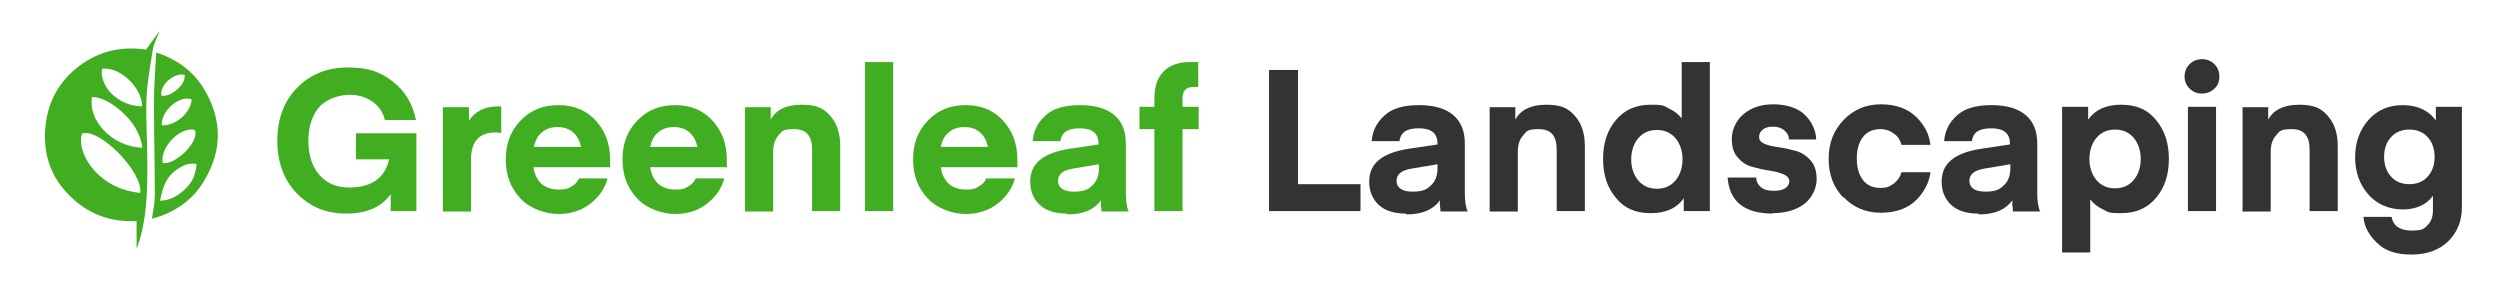
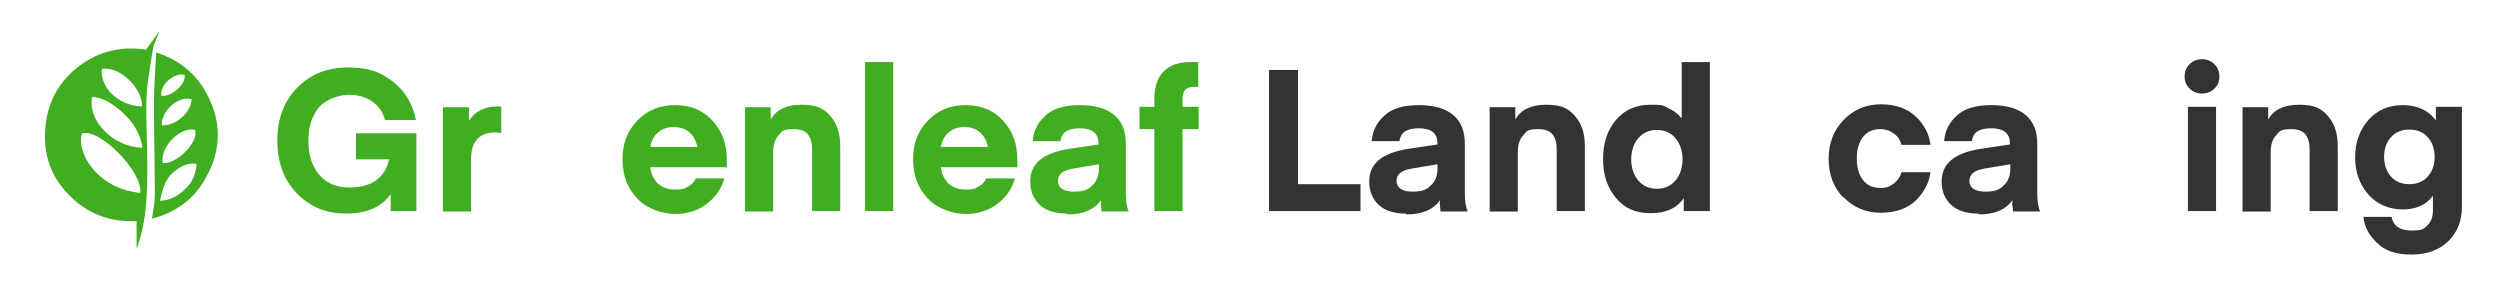
<svg xmlns="http://www.w3.org/2000/svg" version="1.1" viewBox="0 0 604 69">
  <defs>
    <style>
      .cls-1 {
        fill: #41ad21;
      }

      .cls-2 {
        fill: #333;
      }
    </style>
  </defs>
  <g>
    <g id="Layer_1">
      <path class="cls-1" d="M33,60.2v-6.8c-7.3.4-13.2-2.4-17.7-7.8-3.6-4.3-4.9-9.5-4.3-15.2.6-6,3.4-10.9,8.2-14.5,4.8-3.6,10.3-4.8,16.1-3.9,1-1.5,2.1-2.9,3.1-4.3,0,0,0,0,.1,0-.6,1.5-1.4,2.9-1.6,4.4-.6,3.8-1.3,7.6-1.5,11.4-.2,5.4.2,10.8.2,16.2,0,6.6-.1,13.2-2.3,19.6,0,.1,0,.2-.3.7ZM33.9,46.6c.6-5.2-10.1-15.9-14.1-14.3-.9,2.8.8,7.1,4.3,10.2,2.7,2.4,6,3.7,9.7,4.1ZM34.4,35.7c-.5-3.8-2.6-6.6-5.2-8.9-2-1.7-4.1-3.2-7-3.4-.4,3.1.7,5.6,2.6,7.8,2.5,2.7,5.7,4.3,9.6,4.5ZM24.7,16.6c-.5,1.4.4,4.1,2,5.8,2.1,2.1,4.6,3.2,7.6,3.3.2-4.1-5-9.6-9.6-9.1Z" />
      <path class="cls-1" d="M36.7,52.9c.3-2,.7-3.9.7-5.8,0-7.4-.2-14.8-.2-22.2,0-3.9.3-7.8.5-11.6,0-.1,0-.3.1-.6,5.2,1.7,9.3,4.8,11.9,9.5,3.9,6.9,3.9,14,0,20.8-2.8,5.2-7.4,8.4-13.2,9.9ZM38.7,48.5c2.7-.1,4.6-1.4,6.3-3.1,1.6-1.5,2.3-3.5,2.5-5.8-2.2-.4-4,.7-5.6,2-2,1.7-2.7,4.2-3.2,6.8ZM39.3,39.4c3.3.4,8.9-5.2,7.8-8-3.5-.9-8.5,4.1-7.8,8ZM39.1,30.3c1.8,0,3.4-.7,4.8-1.9,1.3-1.2,2.3-2.6,2.4-4.4-2.9-1.1-7.5,2.8-7.2,6.3ZM44.6,18.1c-2.5-.7-6.1,2.5-5.6,5,2.2.5,6-2.7,5.6-5Z" />
      <g>
        <path class="cls-1" d="M100.6,32.1v18.9h-6.2v-4.1c-2.2,3.1-5.8,4.7-10.7,4.7s-8.8-1.6-12-4.9c-3.1-3.2-4.7-7.5-4.7-12.7s1.6-9.6,4.8-12.8c3.2-3.3,7.3-4.9,12.3-4.9s7.8,1.1,10.8,3.4c3,2.3,4.8,5.4,5.6,9.3h-7.5c-.5-2-1.6-3.5-3.1-4.5-1.6-1.1-3.4-1.6-5.6-1.6s-5.5,1-7.2,3c-1.7,2-2.6,4.7-2.6,8.1s.9,6.2,2.6,8.2,4.1,3.1,7.2,3.1c5.5,0,8.7-2.3,9.7-6.8h-8v-6.3h14.7Z" />
        <path class="cls-1" d="M121.1,25.7v6.4c-.5,0-.9-.1-1.3-.1-2,0-3.5.5-4.5,1.6-1,1.1-1.5,2.7-1.5,5v12.5h-6.8v-25.2h6.3v3.3c1.4-2.3,3.8-3.5,7.1-3.5h.8Z" />
-         <path class="cls-1" d="M147.1,40.4h-18.2c.2,1.7.9,3,1.9,4,1.1.9,2.4,1.4,4.2,1.4s2.1-.2,3-.7c.9-.5,1.5-1.1,1.9-2h6.9c-.7,2.6-2.2,4.6-4.3,6.2s-4.7,2.4-7.6,2.4-6.8-1.2-9.1-3.7c-2.4-2.5-3.6-5.6-3.6-9.5s1.2-6.9,3.6-9.4c2.4-2.5,5.4-3.7,9.1-3.7s6.7,1.2,9,3.7c2.3,2.5,3.5,5.6,3.5,9.4v2ZM134.7,30.7c-1.5,0-2.8.4-3.8,1.3-1,.8-1.6,2-1.9,3.5h11.4c-.3-1.4-.9-2.6-1.9-3.5-1-.9-2.3-1.3-3.8-1.3Z" />
        <path class="cls-1" d="M175.3,40.4h-18.2c.2,1.7.9,3,1.9,4,1.1.9,2.4,1.4,4.2,1.4s2.1-.2,3-.7c.9-.5,1.5-1.1,1.9-2h6.9c-.7,2.6-2.2,4.6-4.3,6.2s-4.7,2.4-7.6,2.4-6.8-1.2-9.1-3.7c-2.4-2.5-3.6-5.6-3.6-9.5s1.2-6.9,3.6-9.4c2.4-2.5,5.4-3.7,9.1-3.7s6.7,1.2,9,3.7c2.3,2.5,3.5,5.6,3.5,9.4v2ZM162.8,30.7c-1.5,0-2.8.4-3.8,1.3-1,.8-1.6,2-1.9,3.5h11.4c-.3-1.4-.9-2.6-1.9-3.5-1-.9-2.3-1.3-3.8-1.3Z" />
        <path class="cls-1" d="M186.2,25.8v3.1c1.3-2.4,3.8-3.6,7.5-3.6s5.3.9,6.9,2.7c1.6,1.8,2.4,4.2,2.4,7.3v15.7h-6.8v-14.9c0-3.3-1.4-4.9-4.3-4.9s-2.9.5-3.8,1.5c-.9,1-1.3,2.3-1.3,4v14.4h-6.8v-25.2h6.3Z" />
        <path class="cls-1" d="M215.8,51h-6.8V15h6.8v36Z" />
        <path class="cls-1" d="M245.5,40.4h-18.2c.2,1.7.9,3,1.9,4,1.1.9,2.4,1.4,4.2,1.4s2.1-.2,3-.7c.9-.5,1.5-1.1,1.9-2h6.9c-.7,2.6-2.2,4.6-4.3,6.2s-4.7,2.4-7.6,2.4-6.8-1.2-9.1-3.7c-2.4-2.5-3.6-5.6-3.6-9.5s1.2-6.9,3.6-9.4c2.4-2.5,5.4-3.7,9.1-3.7s6.7,1.2,9,3.7c2.3,2.5,3.5,5.6,3.5,9.4v2ZM233,30.7c-1.5,0-2.8.4-3.8,1.3-1,.8-1.6,2-1.9,3.5h11.4c-.3-1.4-.9-2.6-1.9-3.5-1-.9-2.3-1.3-3.8-1.3Z" />
        <path class="cls-1" d="M257.7,51.6c-2.8,0-5-.7-6.5-2.1-1.5-1.4-2.3-3.3-2.3-5.6s.8-4,2.4-5.3c1.6-1.3,4-2.2,7.4-2.7l6.7-1v-.2c0-2.5-1.5-3.7-4.5-3.7s-4.4,1-4.7,3.1h-6.7c.2-2.5,1.2-4.5,3.1-6.2,1.8-1.7,4.6-2.5,8.3-2.5s6.4.8,8.3,2.4c1.9,1.6,2.8,3.9,2.8,6.9v11.9c0,1.9.2,3.4.7,4.5h-6.6s0-.1,0-.3c0-.2,0-.6-.1-1,0-.5,0-.9,0-1.4-1.6,2.2-4.2,3.4-8,3.4ZM265.4,39.7l-6,1c-2.6.4-3.8,1.4-3.8,3s1.3,2.6,3.8,2.6,3.5-.5,4.5-1.5c1.1-1,1.6-2.4,1.6-4.1v-1Z" />
        <path class="cls-1" d="M285.7,25.8h3.9v5.4h-3.9v19.8h-6.8v-19.8h-3.6v-5.4h3.6v-2c0-2.9.8-5.2,2.3-6.6,1.5-1.5,3.6-2.2,6.3-2.2h2v6c-.2,0-.5,0-1.1,0-1.8,0-2.7.9-2.7,2.8v2.2Z" />
        <path class="cls-2" d="M328.7,44.6v6.4h-22.1V16.9h7v27.6h15.1Z" />
        <path class="cls-2" d="M339.6,51.6c-2.8,0-5-.7-6.5-2.1-1.5-1.4-2.3-3.3-2.3-5.6s.8-4,2.4-5.3c1.6-1.3,4-2.2,7.4-2.7l6.7-1v-.2c0-2.5-1.5-3.7-4.5-3.7s-4.4,1-4.7,3.1h-6.7c.2-2.5,1.2-4.5,3.1-6.2,1.8-1.7,4.6-2.5,8.3-2.5s6.4.8,8.3,2.4c1.9,1.6,2.8,3.9,2.8,6.9v11.9c0,1.9.2,3.4.7,4.5h-6.6s0-.1,0-.3c0-.2,0-.6-.1-1s0-.9,0-1.4c-1.6,2.2-4.2,3.4-8,3.4ZM347.2,39.7l-6,1c-2.6.4-3.8,1.4-3.8,3s1.3,2.6,3.8,2.6,3.5-.5,4.5-1.5c1.1-1,1.6-2.4,1.6-4.1v-1Z" />
        <path class="cls-2" d="M366.1,25.8v3.1c1.3-2.4,3.8-3.6,7.5-3.6s5.3.9,6.9,2.7c1.6,1.8,2.4,4.2,2.4,7.3v15.7h-6.8v-14.9c0-3.3-1.4-4.9-4.3-4.9s-2.9.5-3.8,1.5c-.9,1-1.3,2.3-1.3,4v14.4h-6.8v-25.2h6.3Z" />
        <path class="cls-2" d="M406.3,28.5v-13.5h6.8v36h-6.3v-3.1c-1.7,2.4-4.3,3.6-8,3.6s-6.4-1.2-8.4-3.7c-2.1-2.5-3.1-5.6-3.1-9.4s1-6.9,3.1-9.4c2.1-2.5,4.9-3.7,8.4-3.7s3.1.3,4.4.9,2.3,1.4,3,2.3ZM404.8,43.6c1.1-1.3,1.7-3.1,1.7-5.1s-.6-3.8-1.7-5.1c-1.1-1.3-2.6-2-4.5-2s-3.4.7-4.5,2c-1.1,1.3-1.7,3.1-1.7,5.1s.6,3.8,1.7,5.1c1.1,1.3,2.6,2,4.5,2s3.4-.7,4.5-2Z" />
-         <path class="cls-2" d="M428.3,51.6c-6.8,0-10.5-2.9-10.9-8.7h6.9c0,.9.4,1.7,1.1,2.3.7.6,1.7.9,3,.9s2.3-.2,2.9-.6,1-1,1-1.7-.5-1.3-1.4-1.7c-1-.4-2.1-.7-3.5-.9-1.4-.2-2.7-.5-4.1-.9-1.4-.4-2.5-1.1-3.5-2.3-1-1.1-1.4-2.6-1.4-4.5s.9-4.3,2.8-5.9c1.9-1.6,4.3-2.4,7.3-2.4s6,.9,7.6,2.6c1.7,1.7,2.6,3.7,2.7,5.9h-6.6c0-.9-.4-1.6-1.1-2.2-.7-.6-1.6-.9-2.7-.9s-1.9.2-2.5.7c-.6.5-.9,1-.9,1.8s.5,1.3,1.4,1.7c1,.4,2.1.6,3.5.8,1.4.2,2.7.5,4.1.9,1.4.4,2.5,1.2,3.5,2.3,1,1.2,1.4,2.7,1.4,4.6s-1,4.3-2.9,5.8c-1.9,1.5-4.5,2.3-7.8,2.3Z" />
        <path class="cls-2" d="M445.4,47.8c-2.4-2.5-3.6-5.6-3.6-9.4s1.2-6.9,3.6-9.4c2.4-2.5,5.4-3.8,9-3.8s6.4,1,8.5,3c2.1,2,3.2,4.3,3.5,6.8h-7c-.3-1.1-.8-2-1.8-2.7-.9-.7-2-1.1-3.3-1.1-1.8,0-3.2.6-4.2,1.9-1,1.3-1.5,3-1.5,5.2s.5,3.9,1.5,5.2,2.4,1.9,4.2,1.9,2.3-.4,3.3-1.1c.9-.7,1.5-1.6,1.8-2.7h7c-.3,2.5-1.5,4.8-3.5,6.8-2.1,2-4.9,3-8.5,3s-6.7-1.3-9-3.8Z" />
        <path class="cls-2" d="M477.9,51.6c-2.8,0-5-.7-6.5-2.1-1.5-1.4-2.3-3.3-2.3-5.6s.8-4,2.4-5.3c1.6-1.3,4-2.2,7.4-2.7l6.7-1v-.2c0-2.5-1.5-3.7-4.5-3.7s-4.4,1-4.7,3.1h-6.7c.2-2.5,1.2-4.5,3.1-6.2,1.8-1.7,4.6-2.5,8.3-2.5s6.4.8,8.3,2.4c1.9,1.6,2.8,3.9,2.8,6.9v11.9c0,1.9.2,3.4.7,4.5h-6.6s0-.1,0-.3c0-.2,0-.6-.1-1s0-.9,0-1.4c-1.6,2.2-4.2,3.4-8,3.4ZM485.6,39.7l-6,1c-2.6.4-3.8,1.4-3.8,3s1.3,2.6,3.8,2.6,3.5-.5,4.5-1.5c1.1-1,1.6-2.4,1.6-4.1v-1Z" />
-         <path class="cls-2" d="M505,48.3v12.7h-6.8V25.8h6.3v3.1c1.7-2.4,4.3-3.6,8-3.6s6.4,1.2,8.4,3.7c2.1,2.5,3.1,5.6,3.1,9.4s-1,6.9-3.1,9.4c-2.1,2.5-4.9,3.7-8.4,3.7s-3.1-.3-4.4-.9c-1.3-.6-2.3-1.4-3-2.3ZM506.5,33.3c-1.1,1.3-1.7,3.1-1.7,5.1s.6,3.8,1.7,5.1c1.1,1.3,2.6,2,4.5,2s3.4-.7,4.5-2c1.1-1.3,1.7-3.1,1.7-5.1s-.6-3.8-1.7-5.1c-1.1-1.3-2.6-2-4.5-2s-3.4.7-4.5,2Z" />
        <path class="cls-2" d="M535,21.4c-.8.8-1.8,1.2-3,1.2s-2.2-.4-3-1.2c-.8-.8-1.2-1.7-1.2-2.9s.4-2.2,1.2-3c.8-.8,1.8-1.2,3-1.2s2.2.4,3,1.2c.8.8,1.2,1.8,1.2,3s-.4,2.2-1.2,2.9ZM528.6,51v-25.2h6.8v25.2h-6.8Z" />
        <path class="cls-2" d="M548,25.8v3.1c1.3-2.4,3.8-3.6,7.5-3.6s5.3.9,6.9,2.7c1.6,1.8,2.4,4.2,2.4,7.3v15.7h-6.8v-14.9c0-3.3-1.4-4.9-4.3-4.9s-2.9.5-3.8,1.5c-.9,1-1.3,2.3-1.3,4v14.4h-6.8v-25.2h6.3Z" />
        <path class="cls-2" d="M588.5,28.9v-3.1h6.3v24.2c0,3.4-1.1,6.1-3.3,8.3-2.2,2.1-5.1,3.2-8.9,3.2s-6.3-.9-8.3-2.8-3.1-4-3.3-6.3h6.8c.4,2.2,2.1,3.3,4.8,3.3s3-.4,3.9-1.3c.9-.9,1.3-2.1,1.3-3.6v-3.5c-1.6,2.2-4.1,3.3-7.3,3.3s-6.2-1.2-8.3-3.6-3.2-5.4-3.2-9,1.1-6.6,3.2-9c2.1-2.4,4.9-3.6,8.3-3.6s6.2,1.2,7.9,3.6ZM586.5,42.7c1.1-1.2,1.7-2.8,1.7-4.8s-.6-3.6-1.7-4.8c-1.1-1.2-2.6-1.8-4.4-1.8s-3.3.6-4.4,1.8c-1.1,1.2-1.7,2.8-1.7,4.8s.6,3.6,1.7,4.8c1.1,1.2,2.6,1.8,4.4,1.8s3.3-.6,4.4-1.8Z" />
      </g>
    </g>
  </g>
</svg>